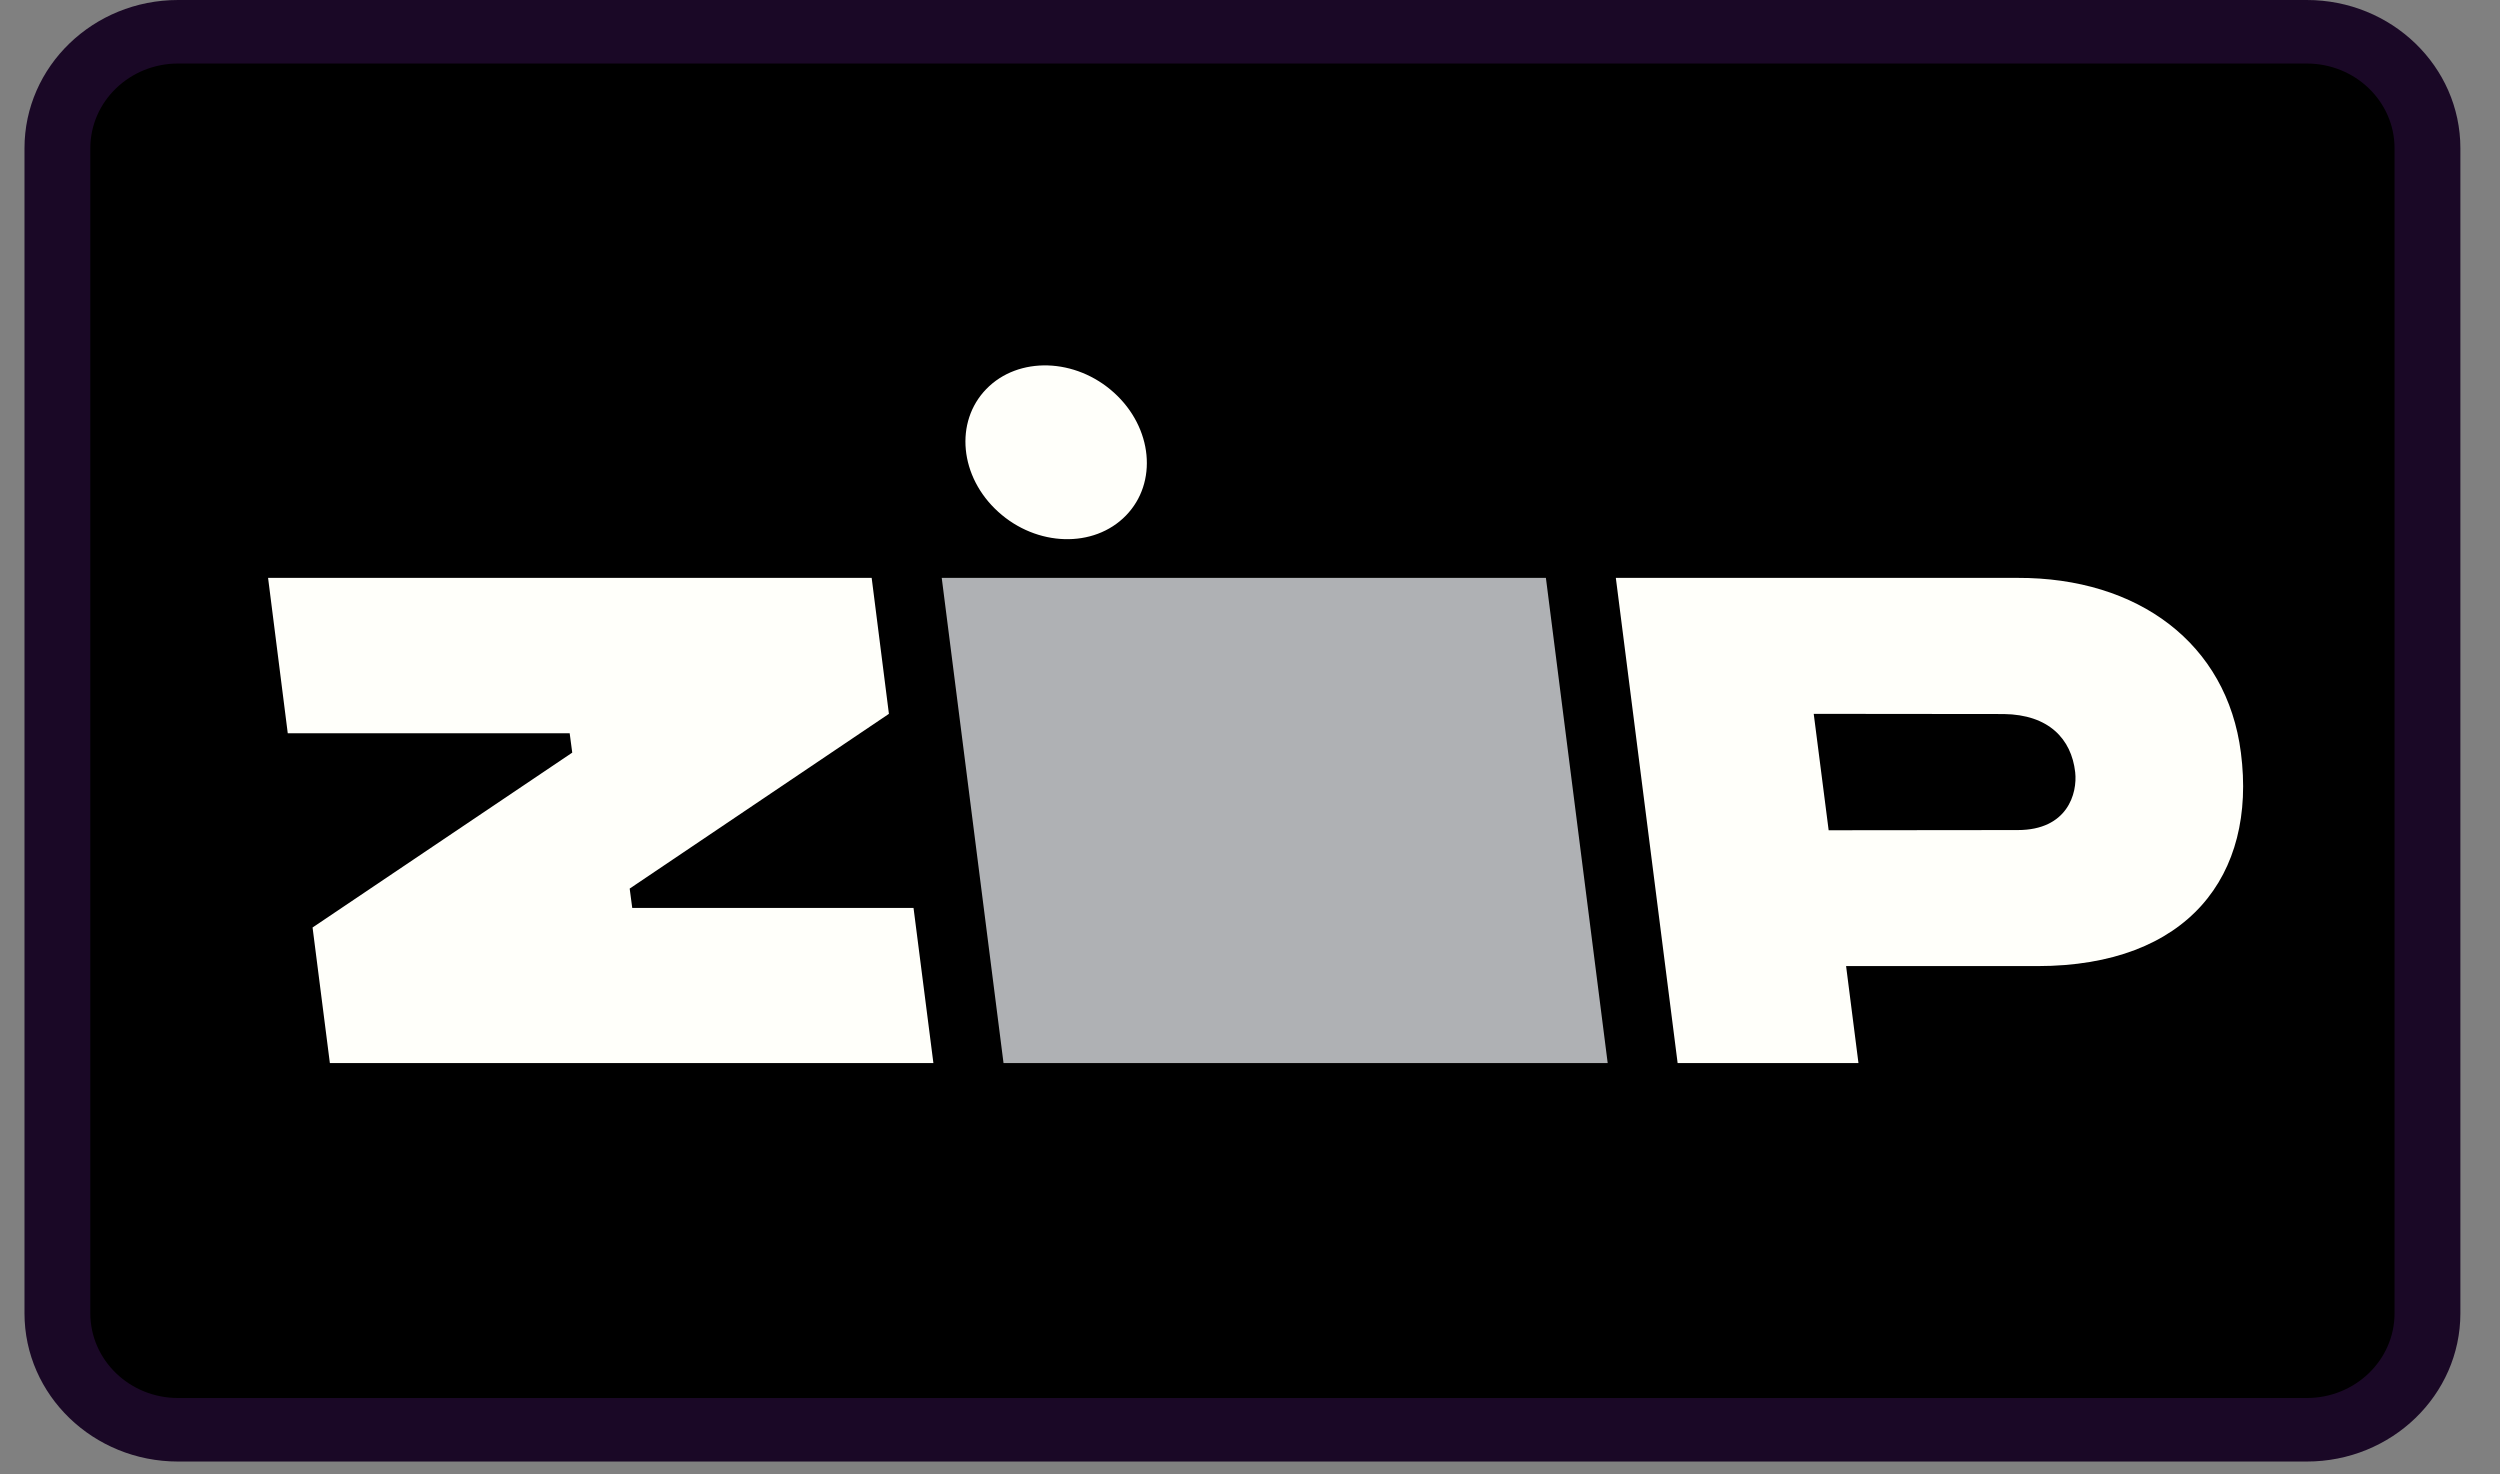
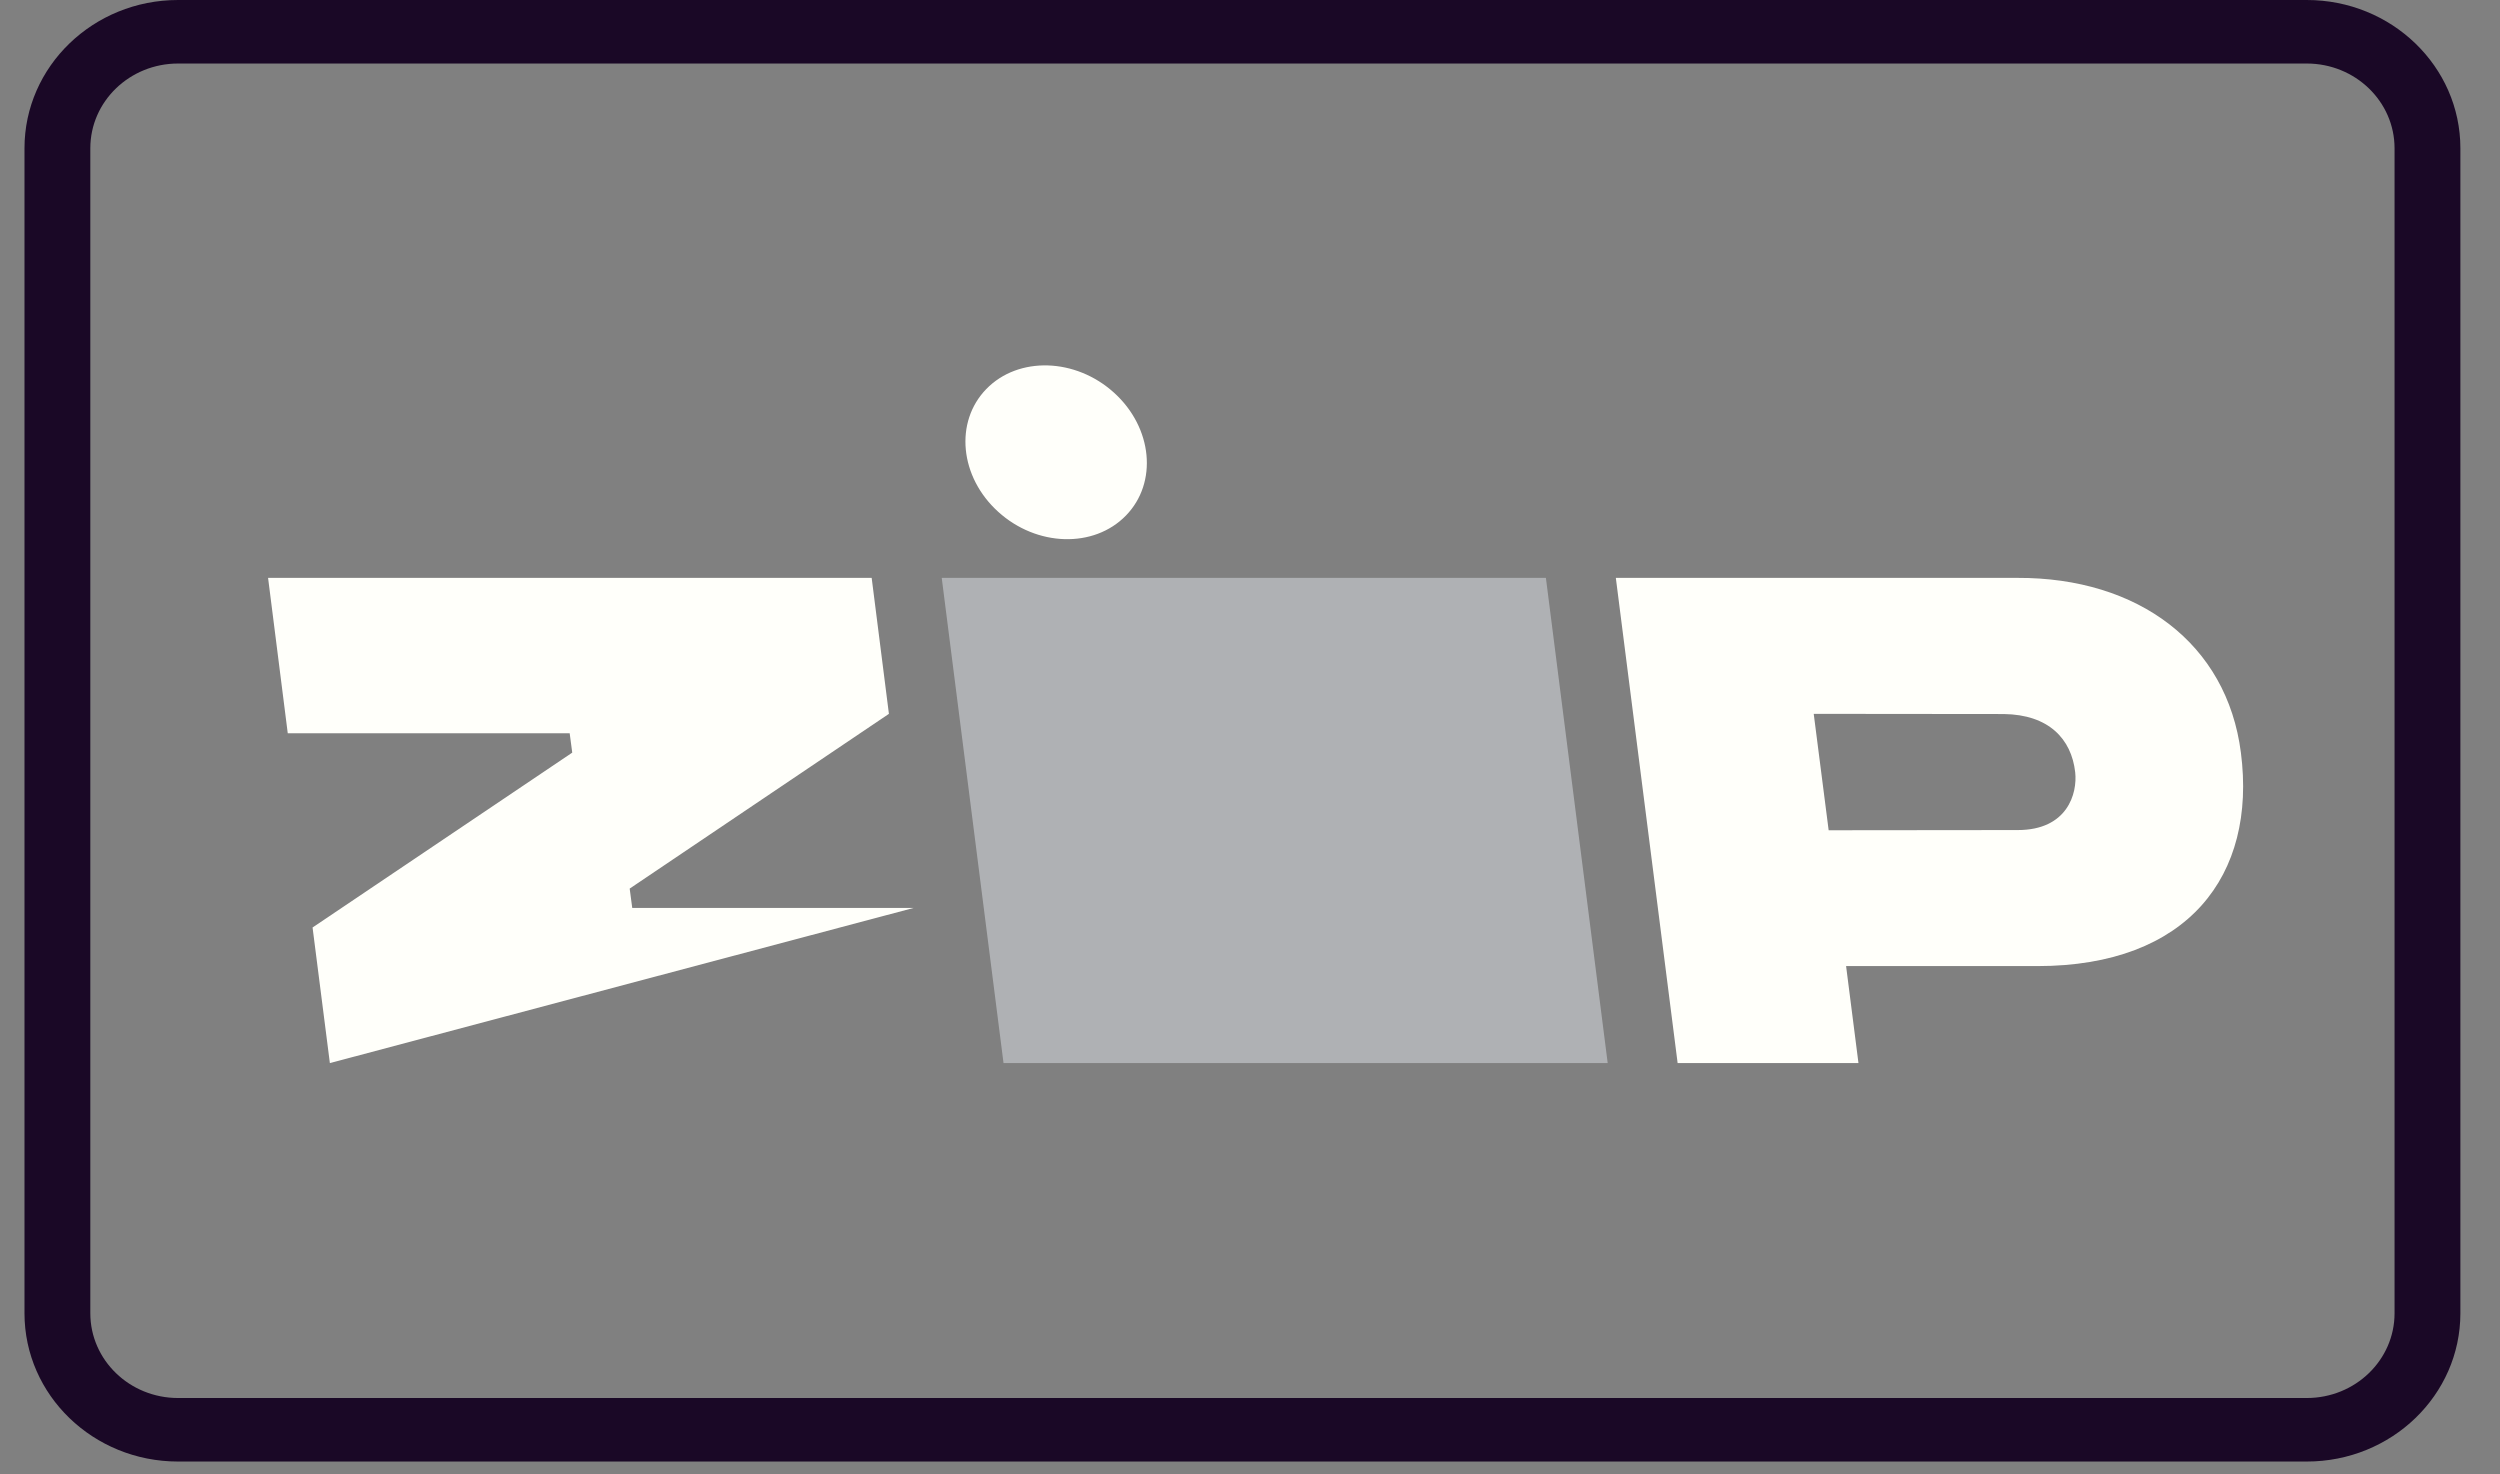
<svg xmlns="http://www.w3.org/2000/svg" width="39" height="23" viewBox="0 0 39 23" fill="none">
  <rect x="0" y="0" width="39" height="23" fill="#808080" stroke="none" />
  <g clip-path="url(#clip0_2174:6587)">
-     <path d="M1.015 2.451C1.015 1.447 1.858 0.633 2.898 0.633H36.105C37.145 0.633 37.988 1.447 37.988 2.451V20.625C37.988 21.628 37.145 22.442 36.105 22.442H2.898C1.858 22.442 1.015 21.628 1.015 20.625V2.451Z" fill="black" />
    <path d="M14.691 9.015L15.655 16.584H25.08L24.116 9.015H14.691Z" fill="#AFB1B4" />
    <path d="M17.38 6.127C17.981 6.672 18.064 7.53 17.564 8.043C17.065 8.556 16.173 8.53 15.572 7.984C14.97 7.439 14.888 6.581 15.387 6.068C15.887 5.555 16.779 5.582 17.38 6.127Z" fill="#FFFFFA" />
    <path fill-rule="evenodd" clip-rule="evenodd" d="M34.958 11.741C34.741 10.039 33.355 9.009 31.474 9.015H25.207L26.171 16.584H28.992L28.799 15.071H31.784C34.13 15.071 35.206 13.659 34.958 11.741ZM31.477 12.949L28.527 12.952L28.294 11.136L31.26 11.139C31.958 11.148 32.314 11.525 32.373 12.046C32.41 12.378 32.252 12.949 31.477 12.949Z" fill="#FFFFFA" />
-     <path d="M4.876 14.469L5.146 16.584H14.561L14.251 14.164H9.863L9.823 13.862L13.867 11.136L13.598 9.015H4.182L4.489 11.439H8.887L8.927 11.741L4.876 14.469Z" fill="#FFFFFA" />
+     <path d="M4.876 14.469L5.146 16.584L14.251 14.164H9.863L9.823 13.862L13.867 11.136L13.598 9.015H4.182L4.489 11.439H8.887L8.927 11.741L4.876 14.469Z" fill="#FFFFFA" />
    <path d="M2.778 0.991H35.985V0H2.778V0.991ZM37.355 2.313V20.487H38.382V2.313H37.355ZM35.985 21.809H2.778V22.8H35.985V21.809ZM1.409 20.487V2.313H0.382V20.487H1.409ZM2.778 21.809C2.022 21.809 1.409 21.217 1.409 20.487H0.382C0.382 21.764 1.455 22.8 2.778 22.8V21.809ZM37.355 20.487C37.355 21.217 36.742 21.809 35.985 21.809V22.8C37.309 22.8 38.382 21.764 38.382 20.487H37.355ZM35.985 0.991C36.742 0.991 37.355 1.583 37.355 2.313H38.382C38.382 1.036 37.309 0 35.985 0V0.991ZM2.778 0C1.455 0 0.382 1.036 0.382 2.313H1.409C1.409 1.583 2.022 0.991 2.778 0.991V0Z" fill="#1A0826" />
  </g>
  <defs>
    <clipPath id="clip0_2174:6587">
      <rect width="38" height="22.8" fill="white" transform="translate(0.382)" />
    </clipPath>
  </defs>
</svg>